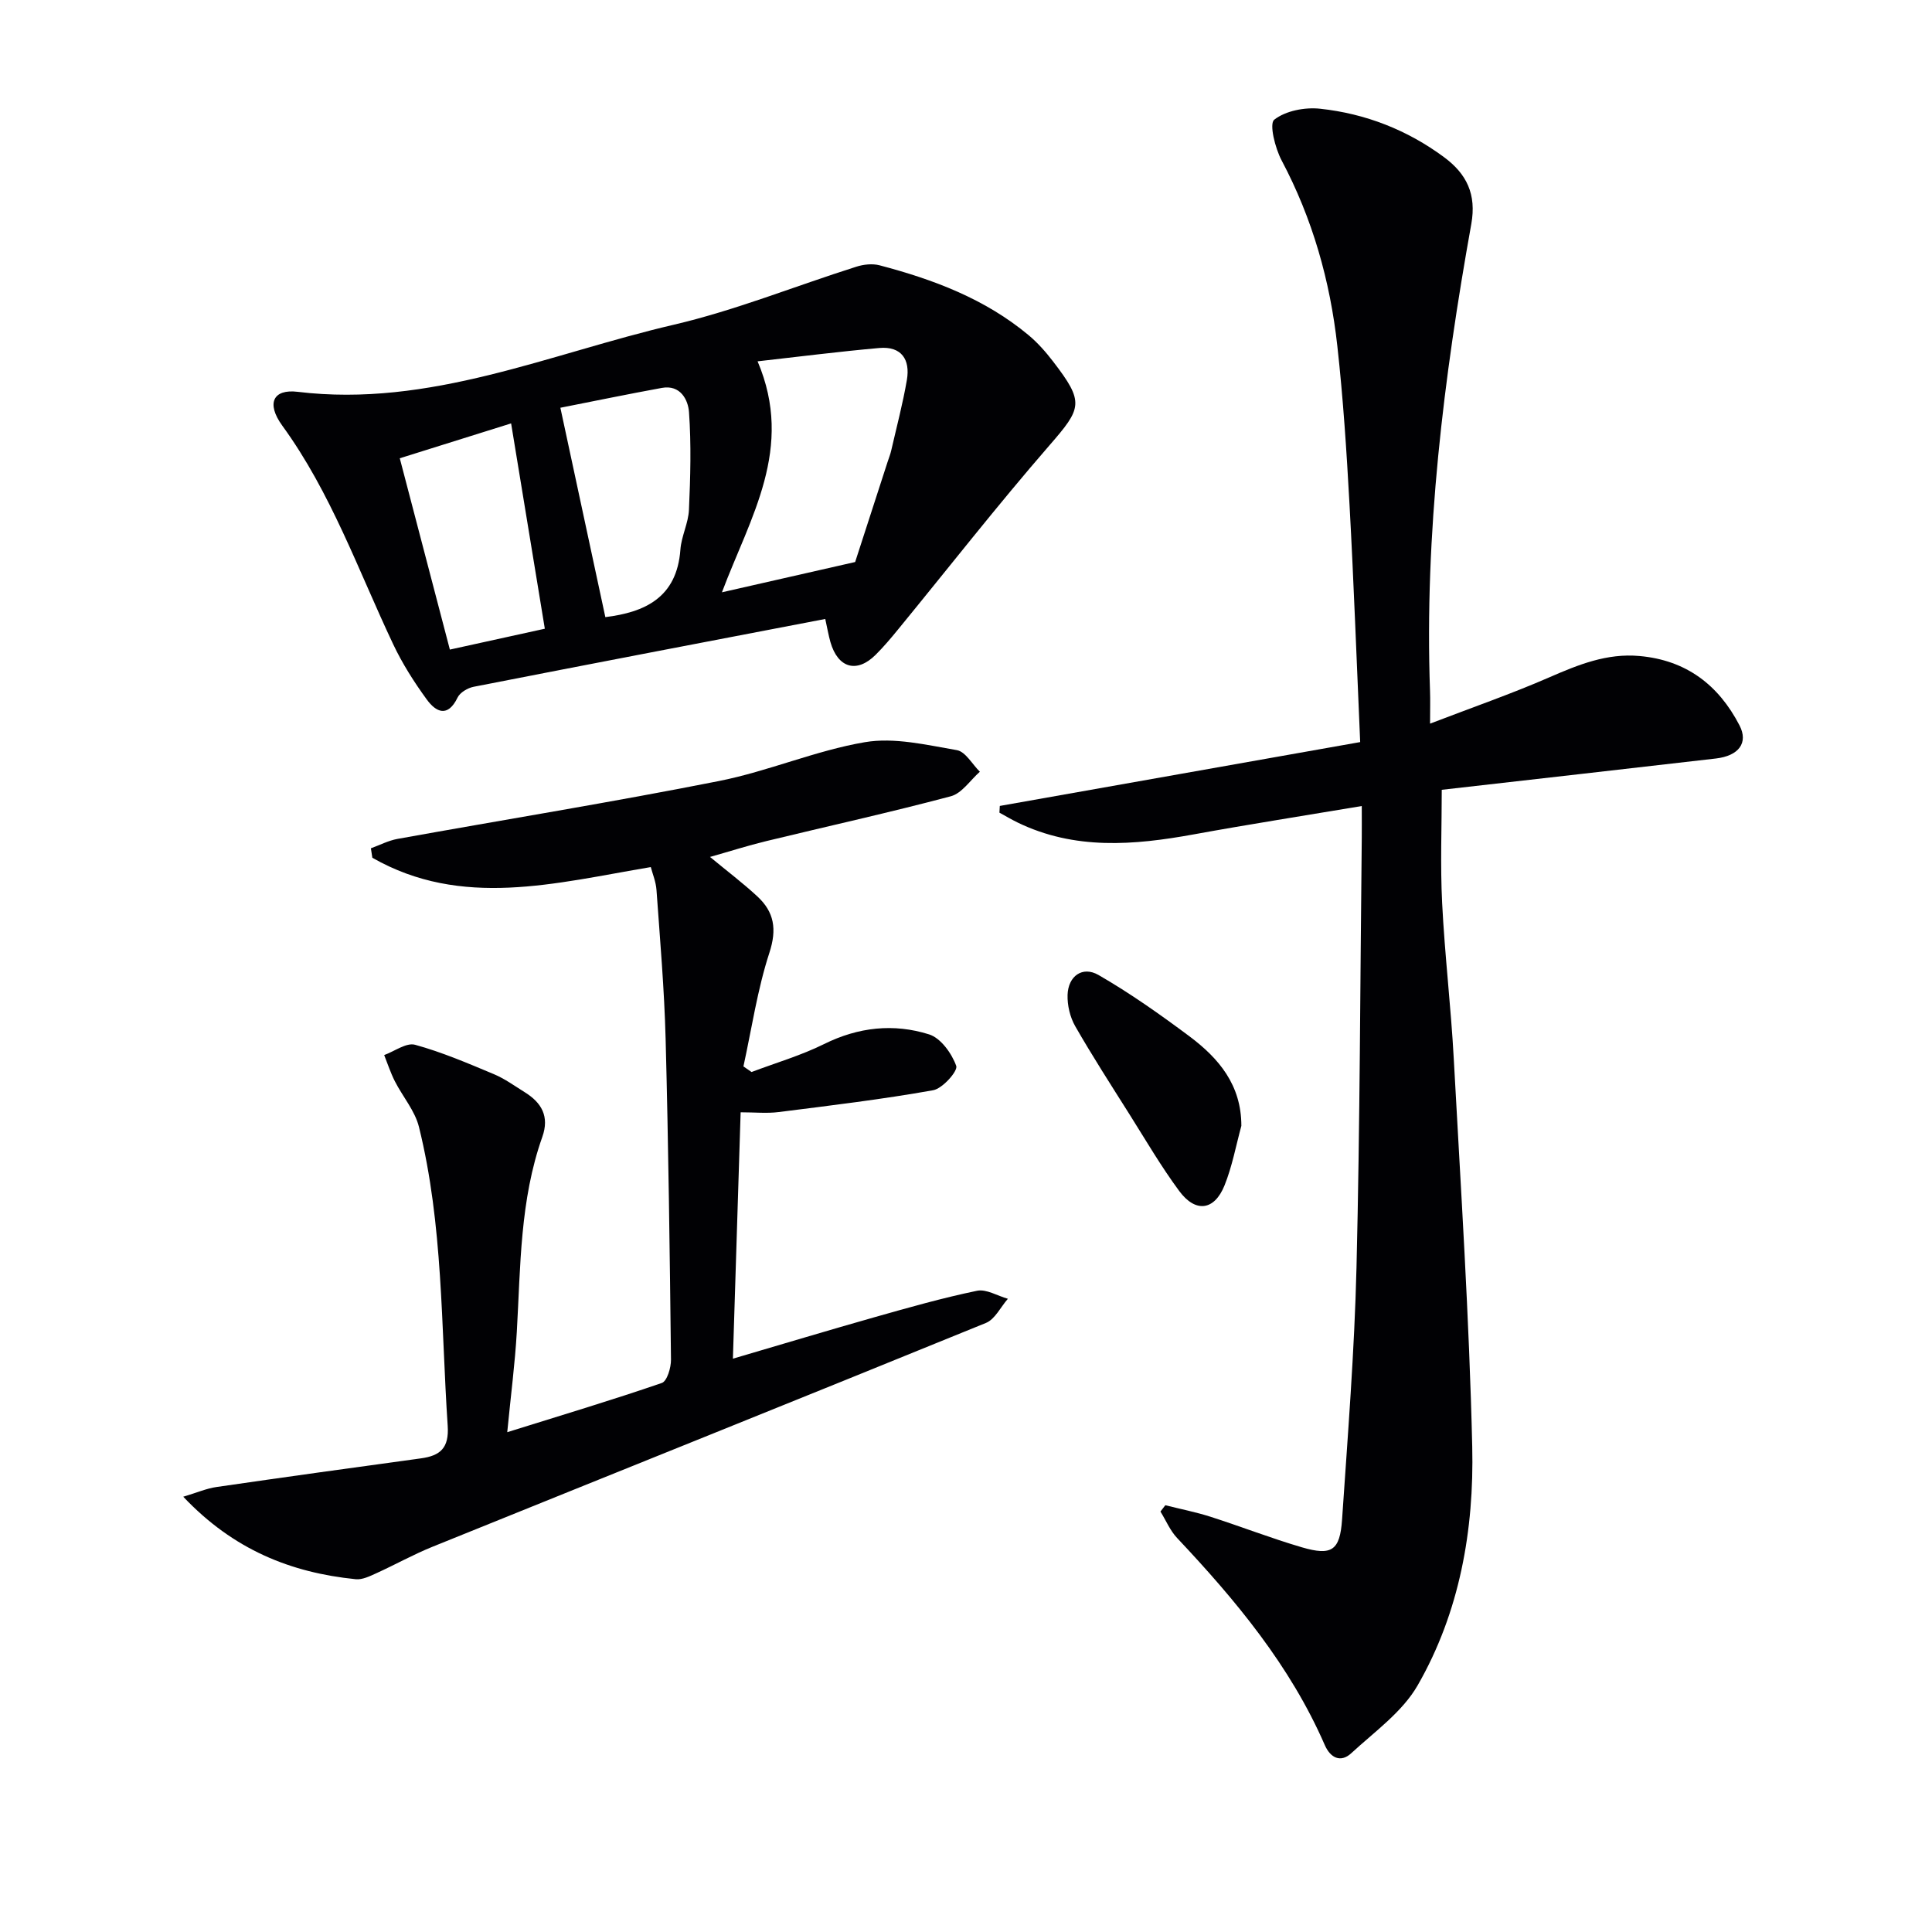
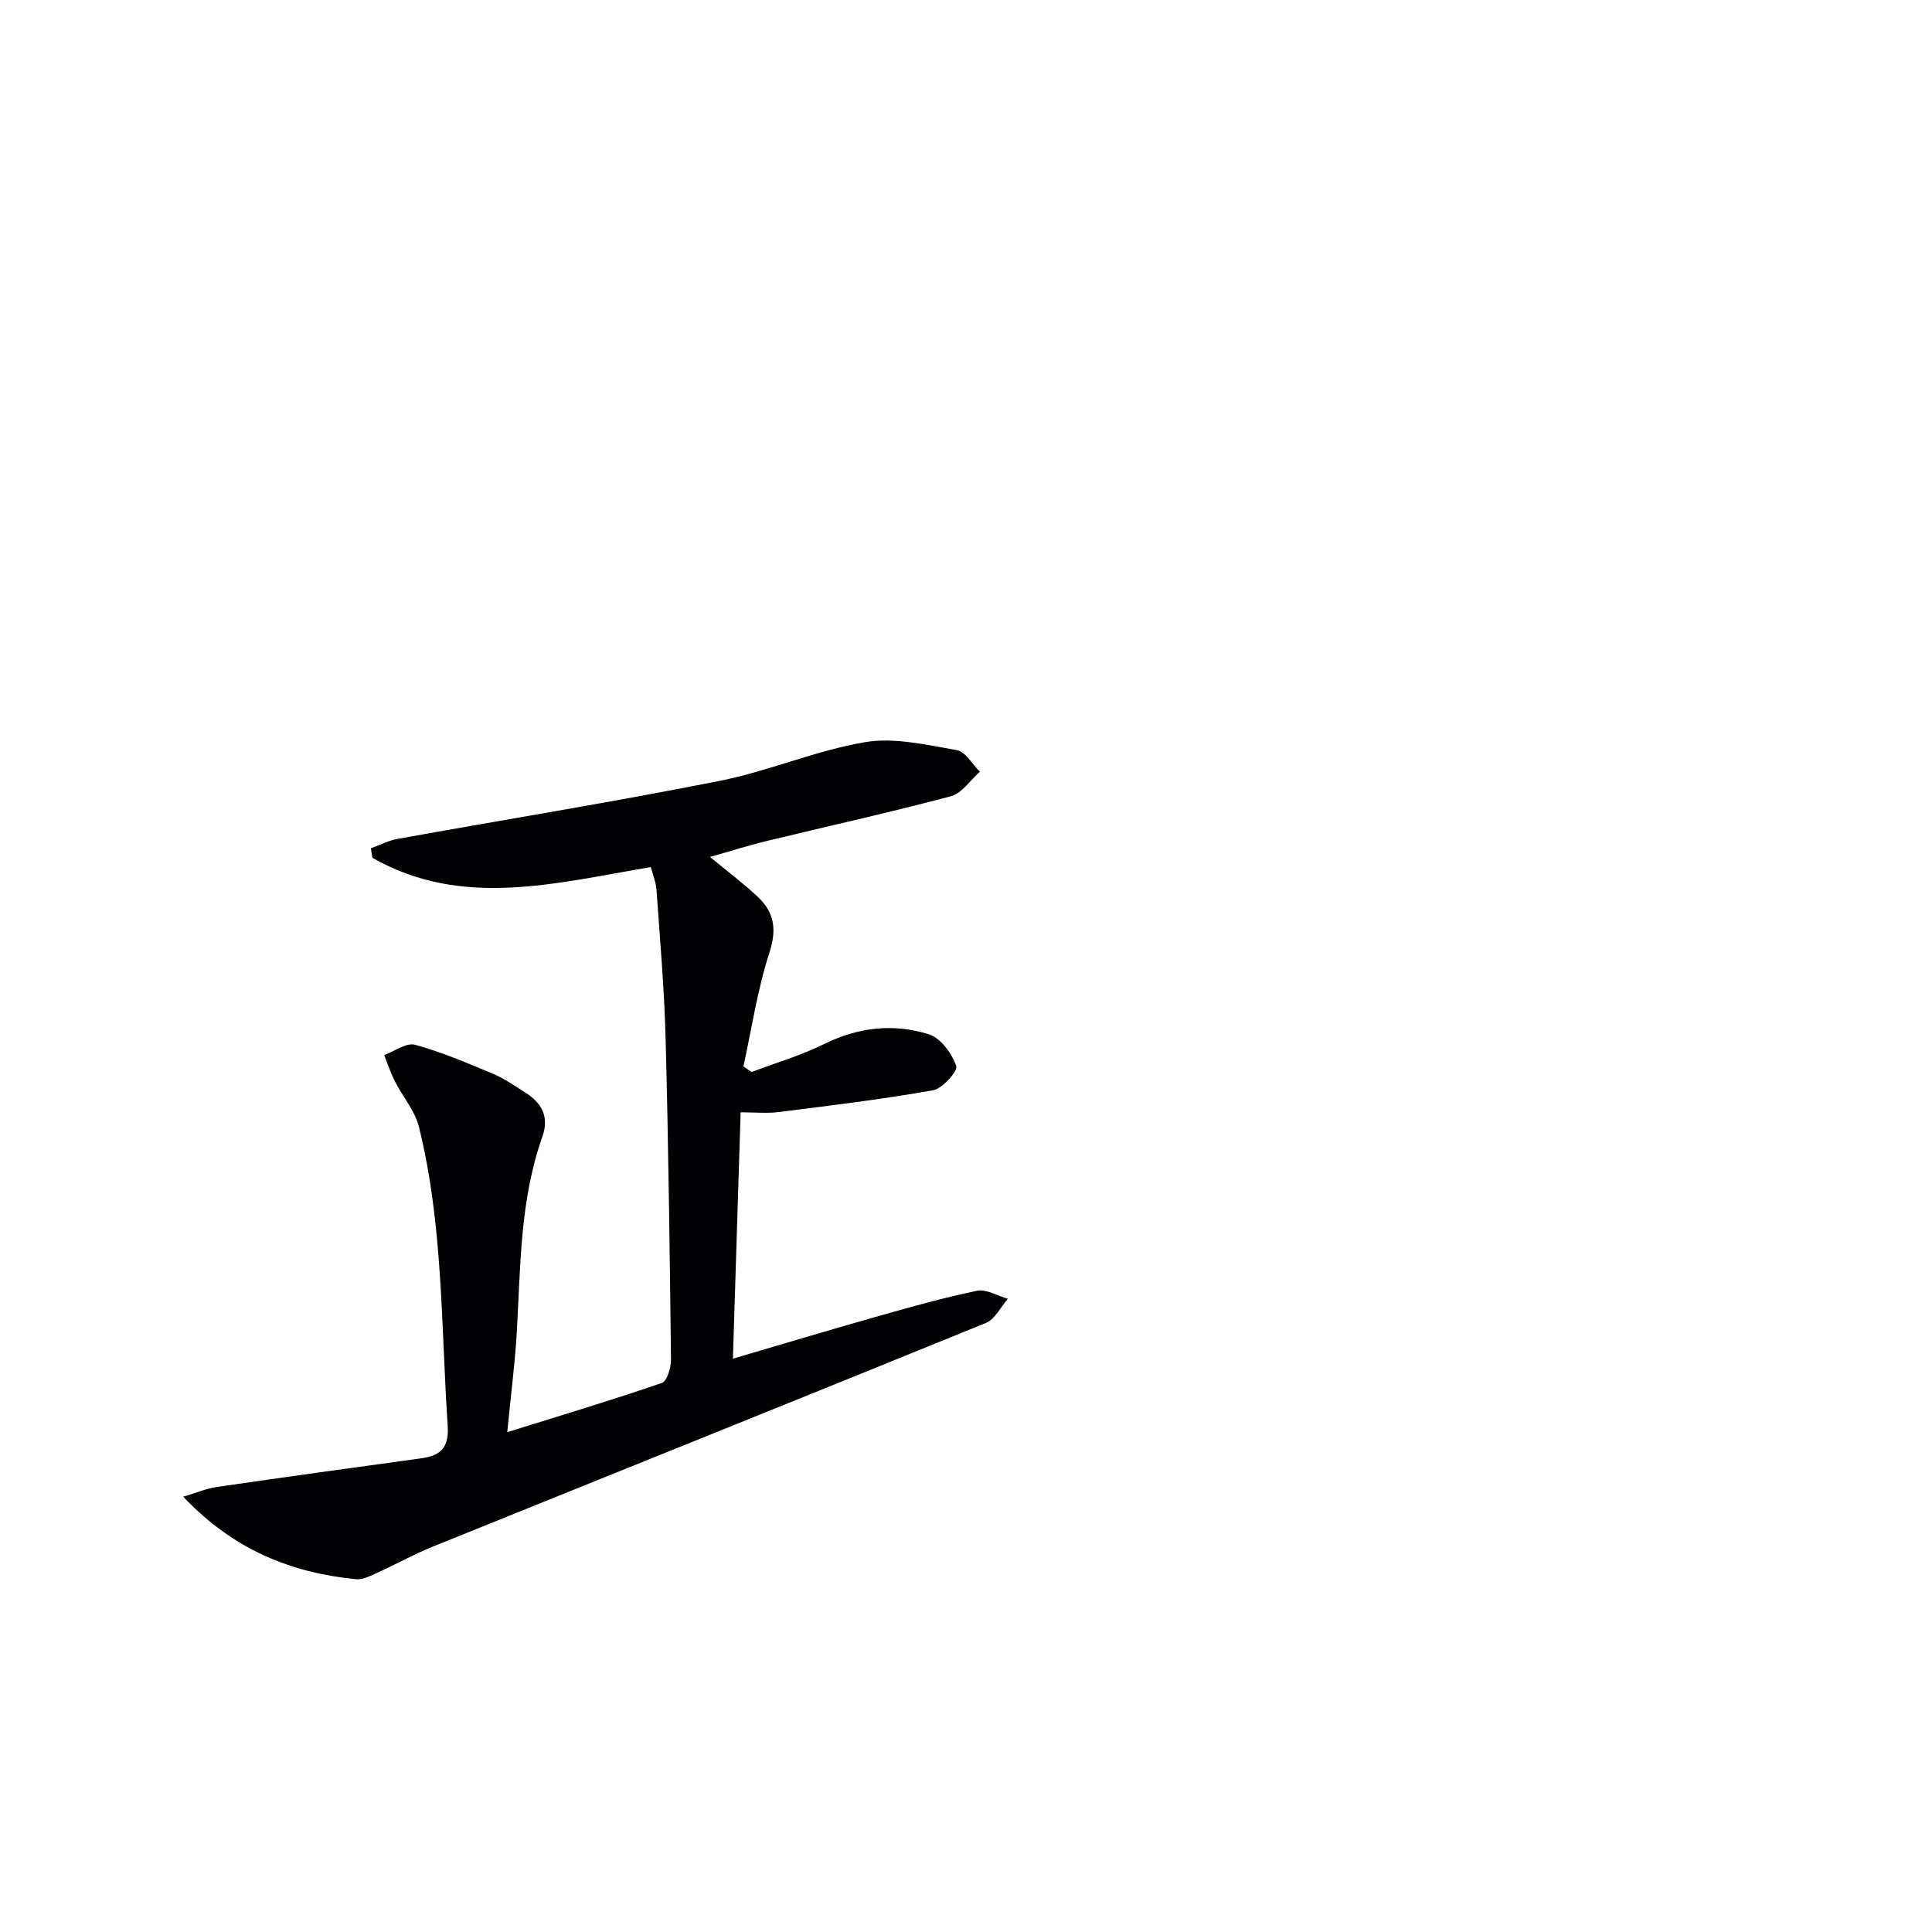
<svg xmlns="http://www.w3.org/2000/svg" enable-background="new 0 0 400 400" viewBox="0 0 400 400">
  <g fill="#010104">
-     <path d="m241.27 311.64c3.12.79 6.3 1.41 9.36 2.39 6.33 2.03 12.53 4.45 18.9 6.32 6.18 1.81 7.89.69 8.33-5.74 1.18-17.41 2.57-34.83 2.99-52.27.72-29.63.76-59.28 1.09-88.93.02-1.79 0-3.58 0-6.53-12.04 2.02-23.44 3.8-34.79 5.87-12.41 2.26-24.68 3.28-36.51-2.48-1.27-.62-2.48-1.34-3.72-2.02.03-.46.05-.93.08-1.39 24.82-4.4 49.64-8.79 74.61-13.22-.74-16.78-1.32-33.02-2.21-49.23-.6-10.94-1.31-21.89-2.52-32.78-1.49-13.46-5.13-26.35-11.54-38.43-1.34-2.53-2.6-7.57-1.52-8.42 2.36-1.85 6.34-2.61 9.49-2.27 9.38 1.01 18.04 4.38 25.69 10.05 4.67 3.46 6.71 7.68 5.62 13.8-5.74 31.96-9.71 64.1-8.55 96.68.07 1.82.01 3.64.01 6.78 8.75-3.36 16.86-6.17 24.7-9.59 6.02-2.62 11.9-5.02 18.66-4.41 9.68.86 16.37 5.99 20.71 14.37 1.87 3.61-.16 6.3-4.9 6.85-18.97 2.19-37.95 4.34-56.75 6.48 0 7.68-.32 15.58.08 23.45.54 10.78 1.83 21.51 2.41 32.29 1.45 26.74 3.2 53.48 3.82 80.24.4 17.23-2.59 34.29-11.31 49.45-3.16 5.5-8.91 9.58-13.73 14.03-2.21 2.04-4.33.97-5.49-1.69-7.16-16.44-18.41-29.95-30.56-42.85-1.46-1.54-2.32-3.65-3.46-5.49.33-.44.67-.88 1.01-1.31z" />
    <path d="m37.94 309.88c2.86-.85 4.83-1.72 6.88-2.01 14.1-2.05 28.21-4 42.32-5.93 4.02-.55 5.86-2.14 5.55-6.75-1.39-20.69-.92-41.56-5.95-61.87-.83-3.36-3.37-6.27-4.99-9.46-.88-1.73-1.49-3.61-2.21-5.42 2.15-.78 4.59-2.63 6.4-2.13 5.57 1.53 10.93 3.83 16.28 6.07 2.28.95 4.33 2.45 6.45 3.77 3.48 2.17 5.11 5.01 3.61 9.24-4.64 13.07-4.5 26.76-5.28 40.35-.38 6.58-1.24 13.13-1.98 20.78 11.27-3.52 21.71-6.65 32-10.19 1.09-.37 1.92-3.17 1.9-4.83-.25-22.14-.53-44.28-1.11-66.41-.27-10.28-1.16-20.56-1.89-30.82-.12-1.72-.83-3.4-1.18-4.75-19.82 3.33-39.12 8.65-57.65-1.93-.1-.65-.2-1.31-.3-1.96 1.83-.66 3.61-1.6 5.49-1.94 22.18-4 44.44-7.6 66.54-11.98 10.22-2.02 20.01-6.31 30.25-8.05 6.1-1.04 12.75.57 19.04 1.65 1.79.31 3.18 2.92 4.76 4.47-1.99 1.75-3.72 4.47-6.02 5.08-12.66 3.37-25.46 6.19-38.19 9.28-3.81.92-7.55 2.12-11.66 3.28 3.54 2.93 6.81 5.4 9.8 8.17 3.49 3.23 4.09 6.78 2.49 11.68-2.48 7.61-3.65 15.66-5.37 23.52.56.39 1.12.77 1.68 1.16 5.02-1.9 10.24-3.42 15.02-5.79 7.1-3.52 14.42-4.31 21.74-2 2.42.76 4.7 3.95 5.62 6.53.37 1.05-2.83 4.68-4.78 5.03-10.59 1.89-21.3 3.17-31.98 4.52-2.42.31-4.92.05-7.88.05-.53 16.97-1.06 33.68-1.6 51.01 10.32-3.03 19.81-5.89 29.34-8.59 7.02-1.99 14.06-3.99 21.2-5.47 1.93-.4 4.25 1.06 6.39 1.66-1.5 1.71-2.66 4.23-4.54 5-38.13 15.55-76.36 30.87-114.54 46.32-3.99 1.61-7.77 3.73-11.69 5.51-1.34.61-2.89 1.37-4.25 1.23-13.41-1.36-25.3-6.08-35.71-17.08z" />
-     <path d="m170.86 128.15c-24.67 4.73-48.74 9.33-72.79 14.04-1.24.24-2.83 1.18-3.34 2.24-2.03 4.19-4.46 3.02-6.38.38-2.63-3.61-5.07-7.45-6.97-11.48-7.23-15.28-12.84-31.33-22.94-45.21-3.37-4.64-1.87-7.61 3.17-7 27.39 3.32 52.15-7.9 77.81-13.87 12.86-3 25.24-8.03 37.87-12.03 1.5-.48 3.33-.68 4.82-.29 11.14 2.93 21.83 6.94 30.83 14.45 1.9 1.58 3.58 3.49 5.09 5.46 6.53 8.49 5.98 9.62-.8 17.42-10.77 12.4-20.89 25.37-31.31 38.08-1.47 1.8-2.98 3.59-4.63 5.23-3.9 3.88-7.81 2.76-9.36-2.64-.4-1.42-.65-2.88-1.07-4.78zm-21.39-5.52c9.63-2.19 18.6-4.23 27.58-6.27 2.24-6.92 4.49-13.85 6.73-20.77.26-.79.57-1.56.75-2.37 1.11-4.84 2.39-9.66 3.23-14.56.72-4.22-1.12-7.02-5.72-6.61-8.34.74-16.64 1.8-25.19 2.76 7.67 18.02-1.52 32.23-7.38 47.82zm-33.45-38.21c3.15 14.67 6.22 28.99 9.31 43.35 8.15-1.01 14.81-4.01 15.54-13.98.2-2.78 1.65-5.47 1.77-8.24.3-6.74.49-13.52.01-20.23-.18-2.52-1.77-5.71-5.61-5.01-7 1.28-13.97 2.72-21.02 4.11zm-10.2 3.24c-6.95 2.18-14.58 4.57-23.05 7.22 3.51 13.42 6.88 26.29 10.37 39.61 7.63-1.68 14.29-3.14 19.66-4.32-2.39-14.59-4.66-28.39-6.98-42.51z" />
-     <path d="m257.01 233.1c-1.13 4.13-1.9 8.4-3.49 12.34-2.11 5.21-5.99 5.71-9.37 1.15-3.74-5.06-6.94-10.54-10.3-15.88-3.81-6.04-7.68-12.04-11.23-18.23-1.08-1.88-1.66-4.34-1.59-6.51.13-3.88 3.08-6.02 6.4-4.11 6.56 3.78 12.79 8.19 18.86 12.72 6.03 4.52 10.73 10.04 10.72 18.52z" />
  </g>
</svg>